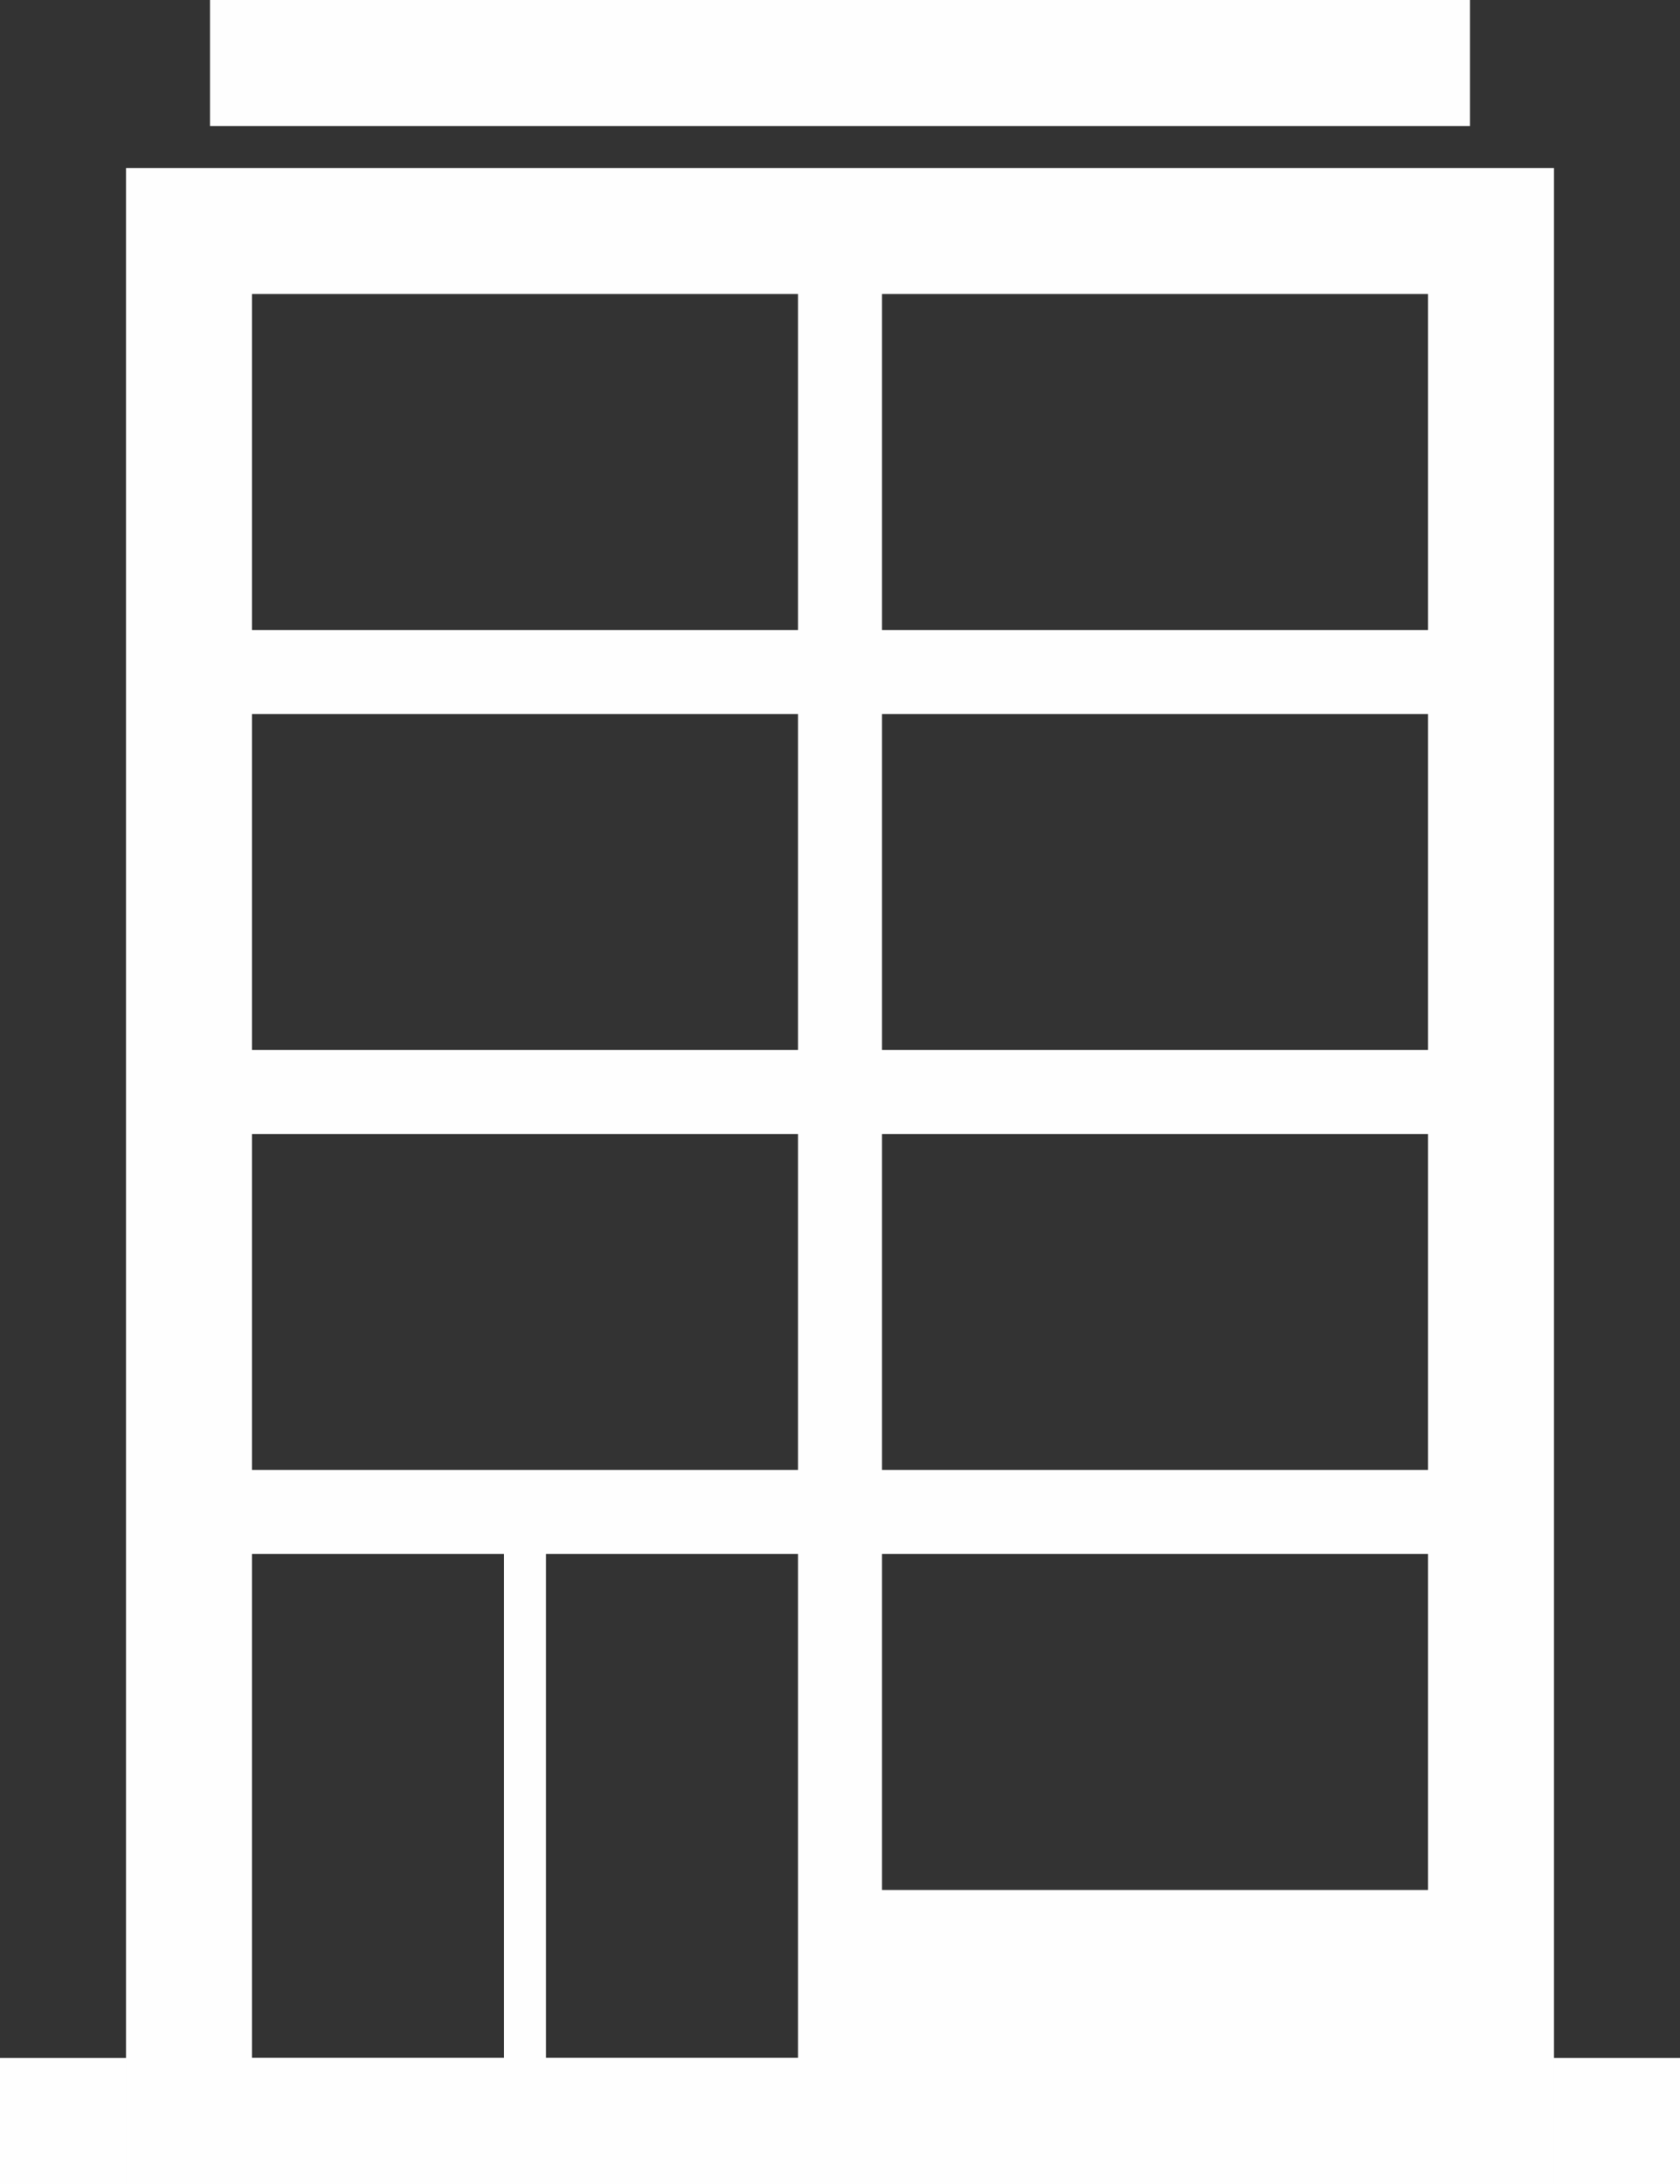
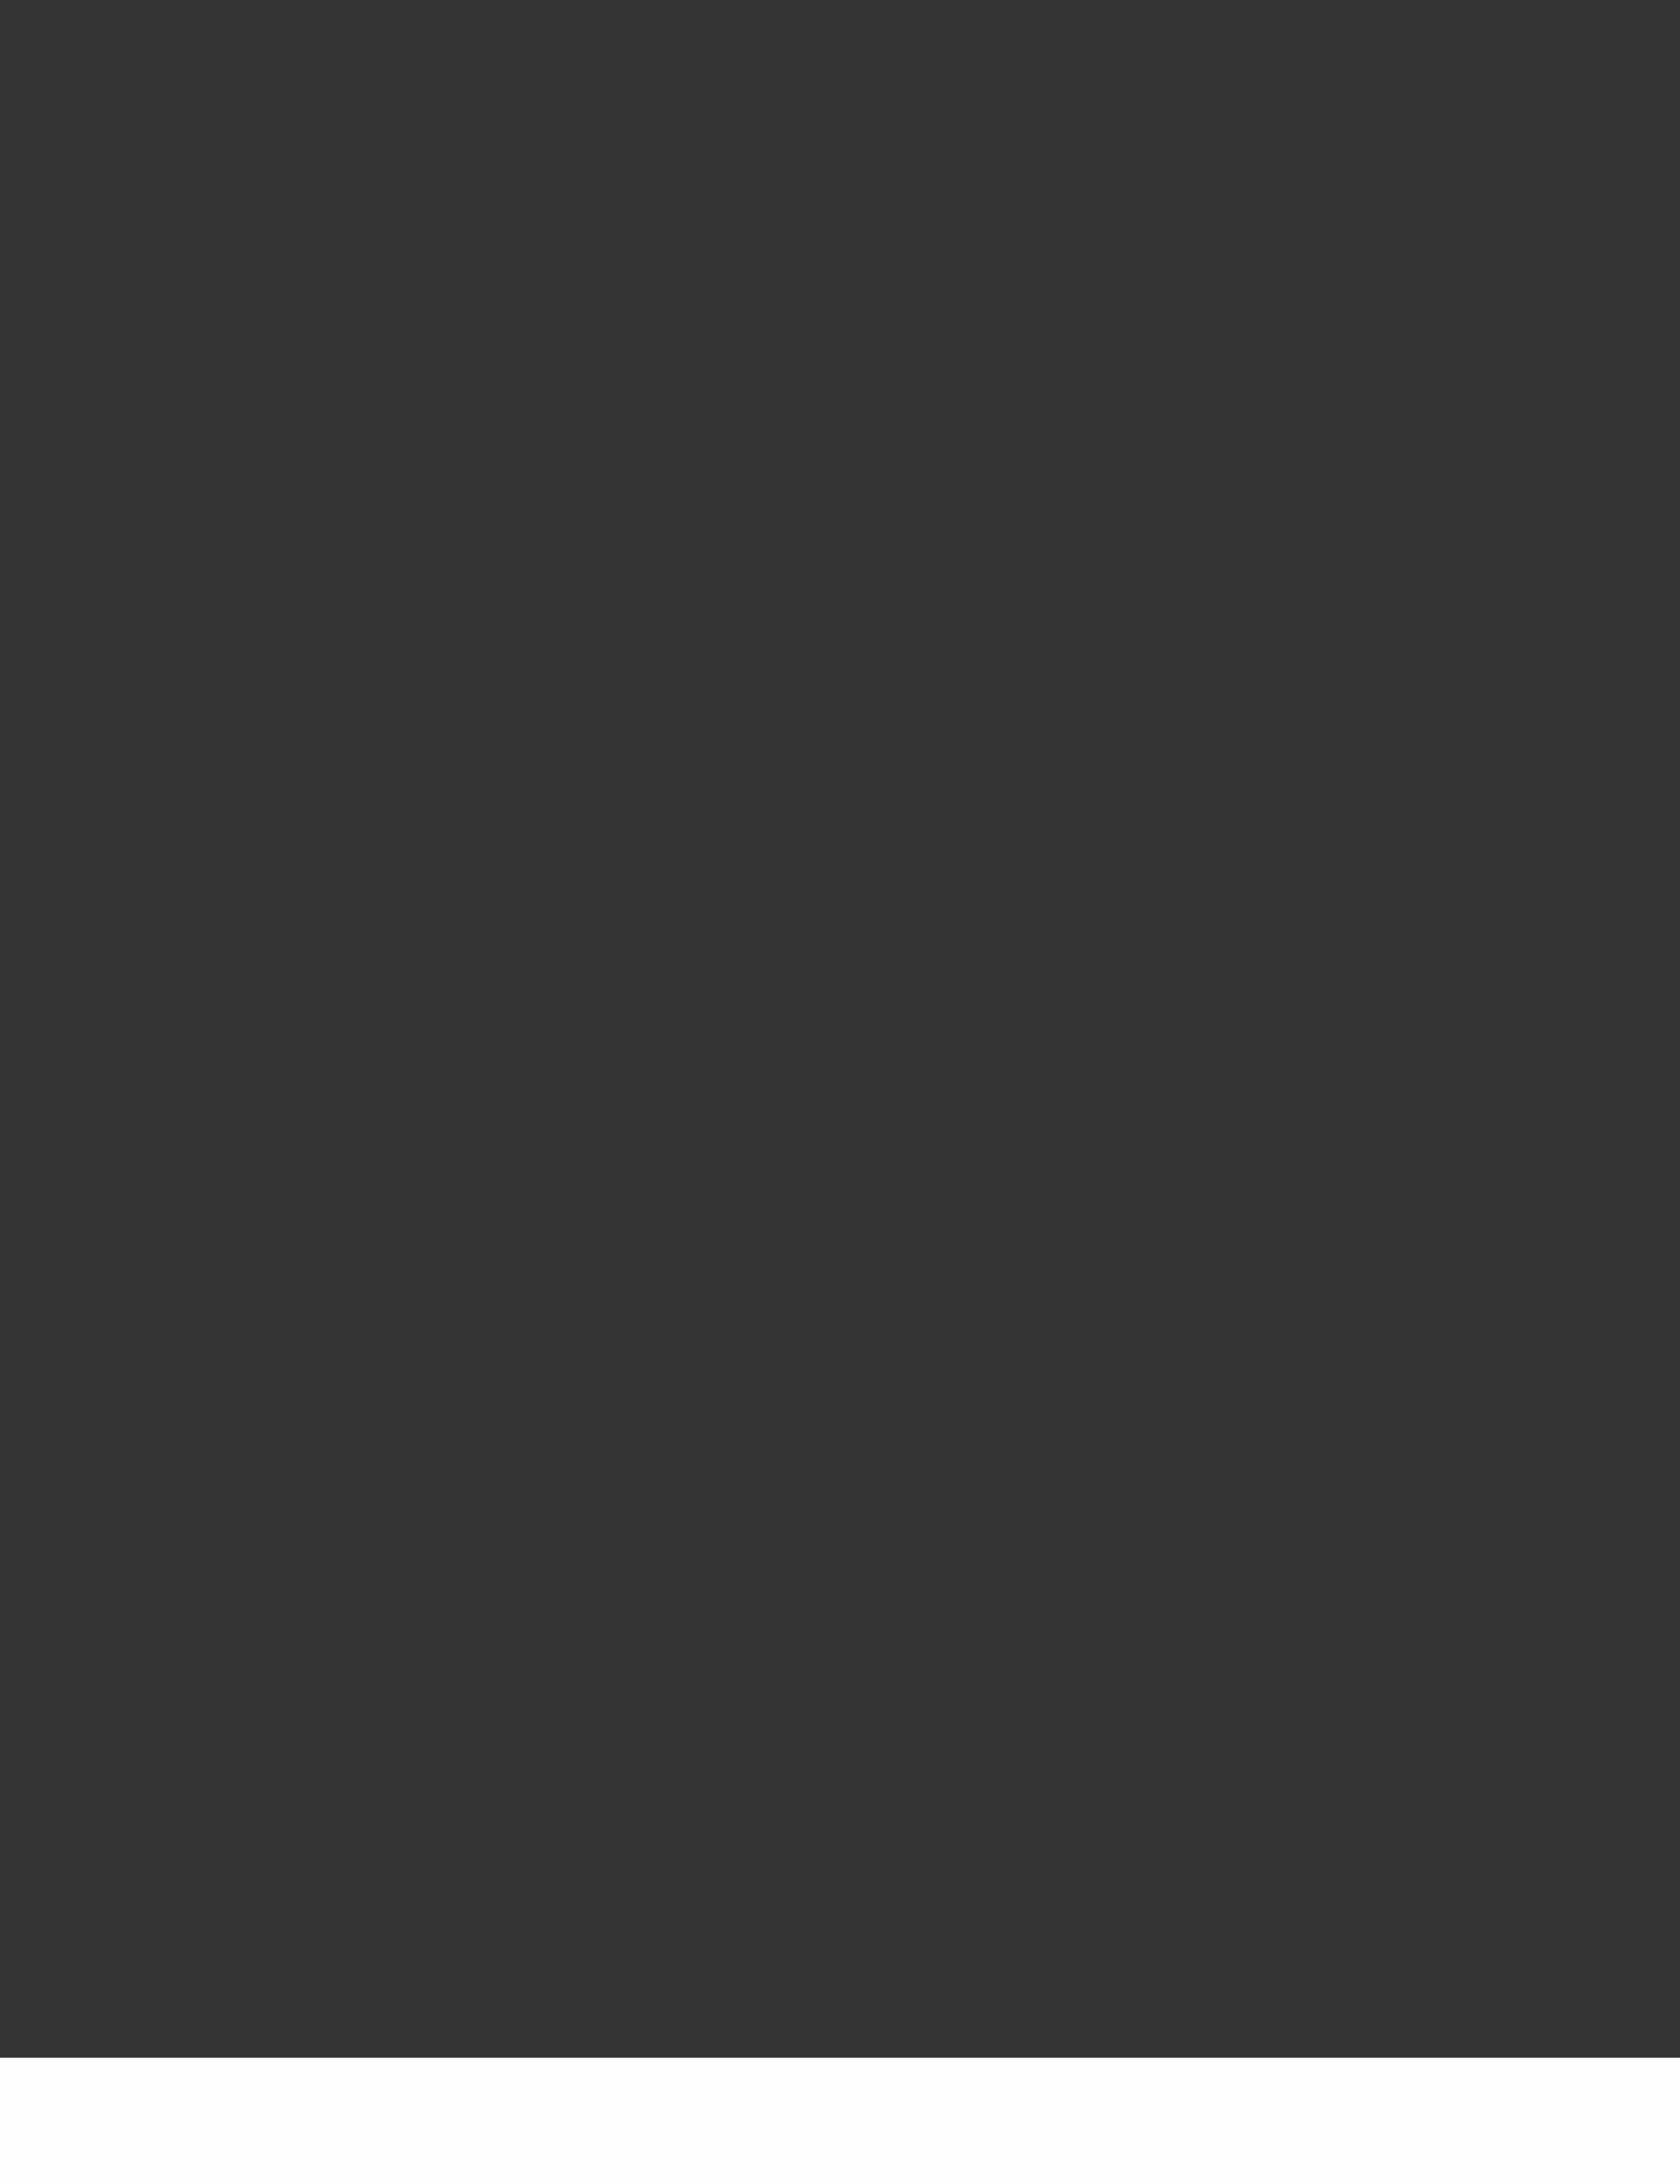
<svg xmlns="http://www.w3.org/2000/svg" width="40" height="52" viewBox="0 0 40 52" fill="none">
  <rect x="0" y="0" width="40" height="52" fill="#333333" stroke="none" />
-   <rect x="5" width="30" height="3" fill="#FEFEFE" />
  <rect y="49" width="40" height="3" fill="#FEFEFE" />
-   <path fill-rule="evenodd" clip-rule="evenodd" d="M37 4H3V52H37V4ZM12 37H6V49H12V37ZM13 37H19V49H13V37ZM34 7H21V15H34V7ZM21 17H34V25H21V17ZM34 27H21V35H34V27ZM21 37H34V45H21V37ZM19 27H6V35H19V27ZM6 7H19V15H6V7ZM19 17H6V25H19V17Z" fill="#FEFEFE" />
</svg>